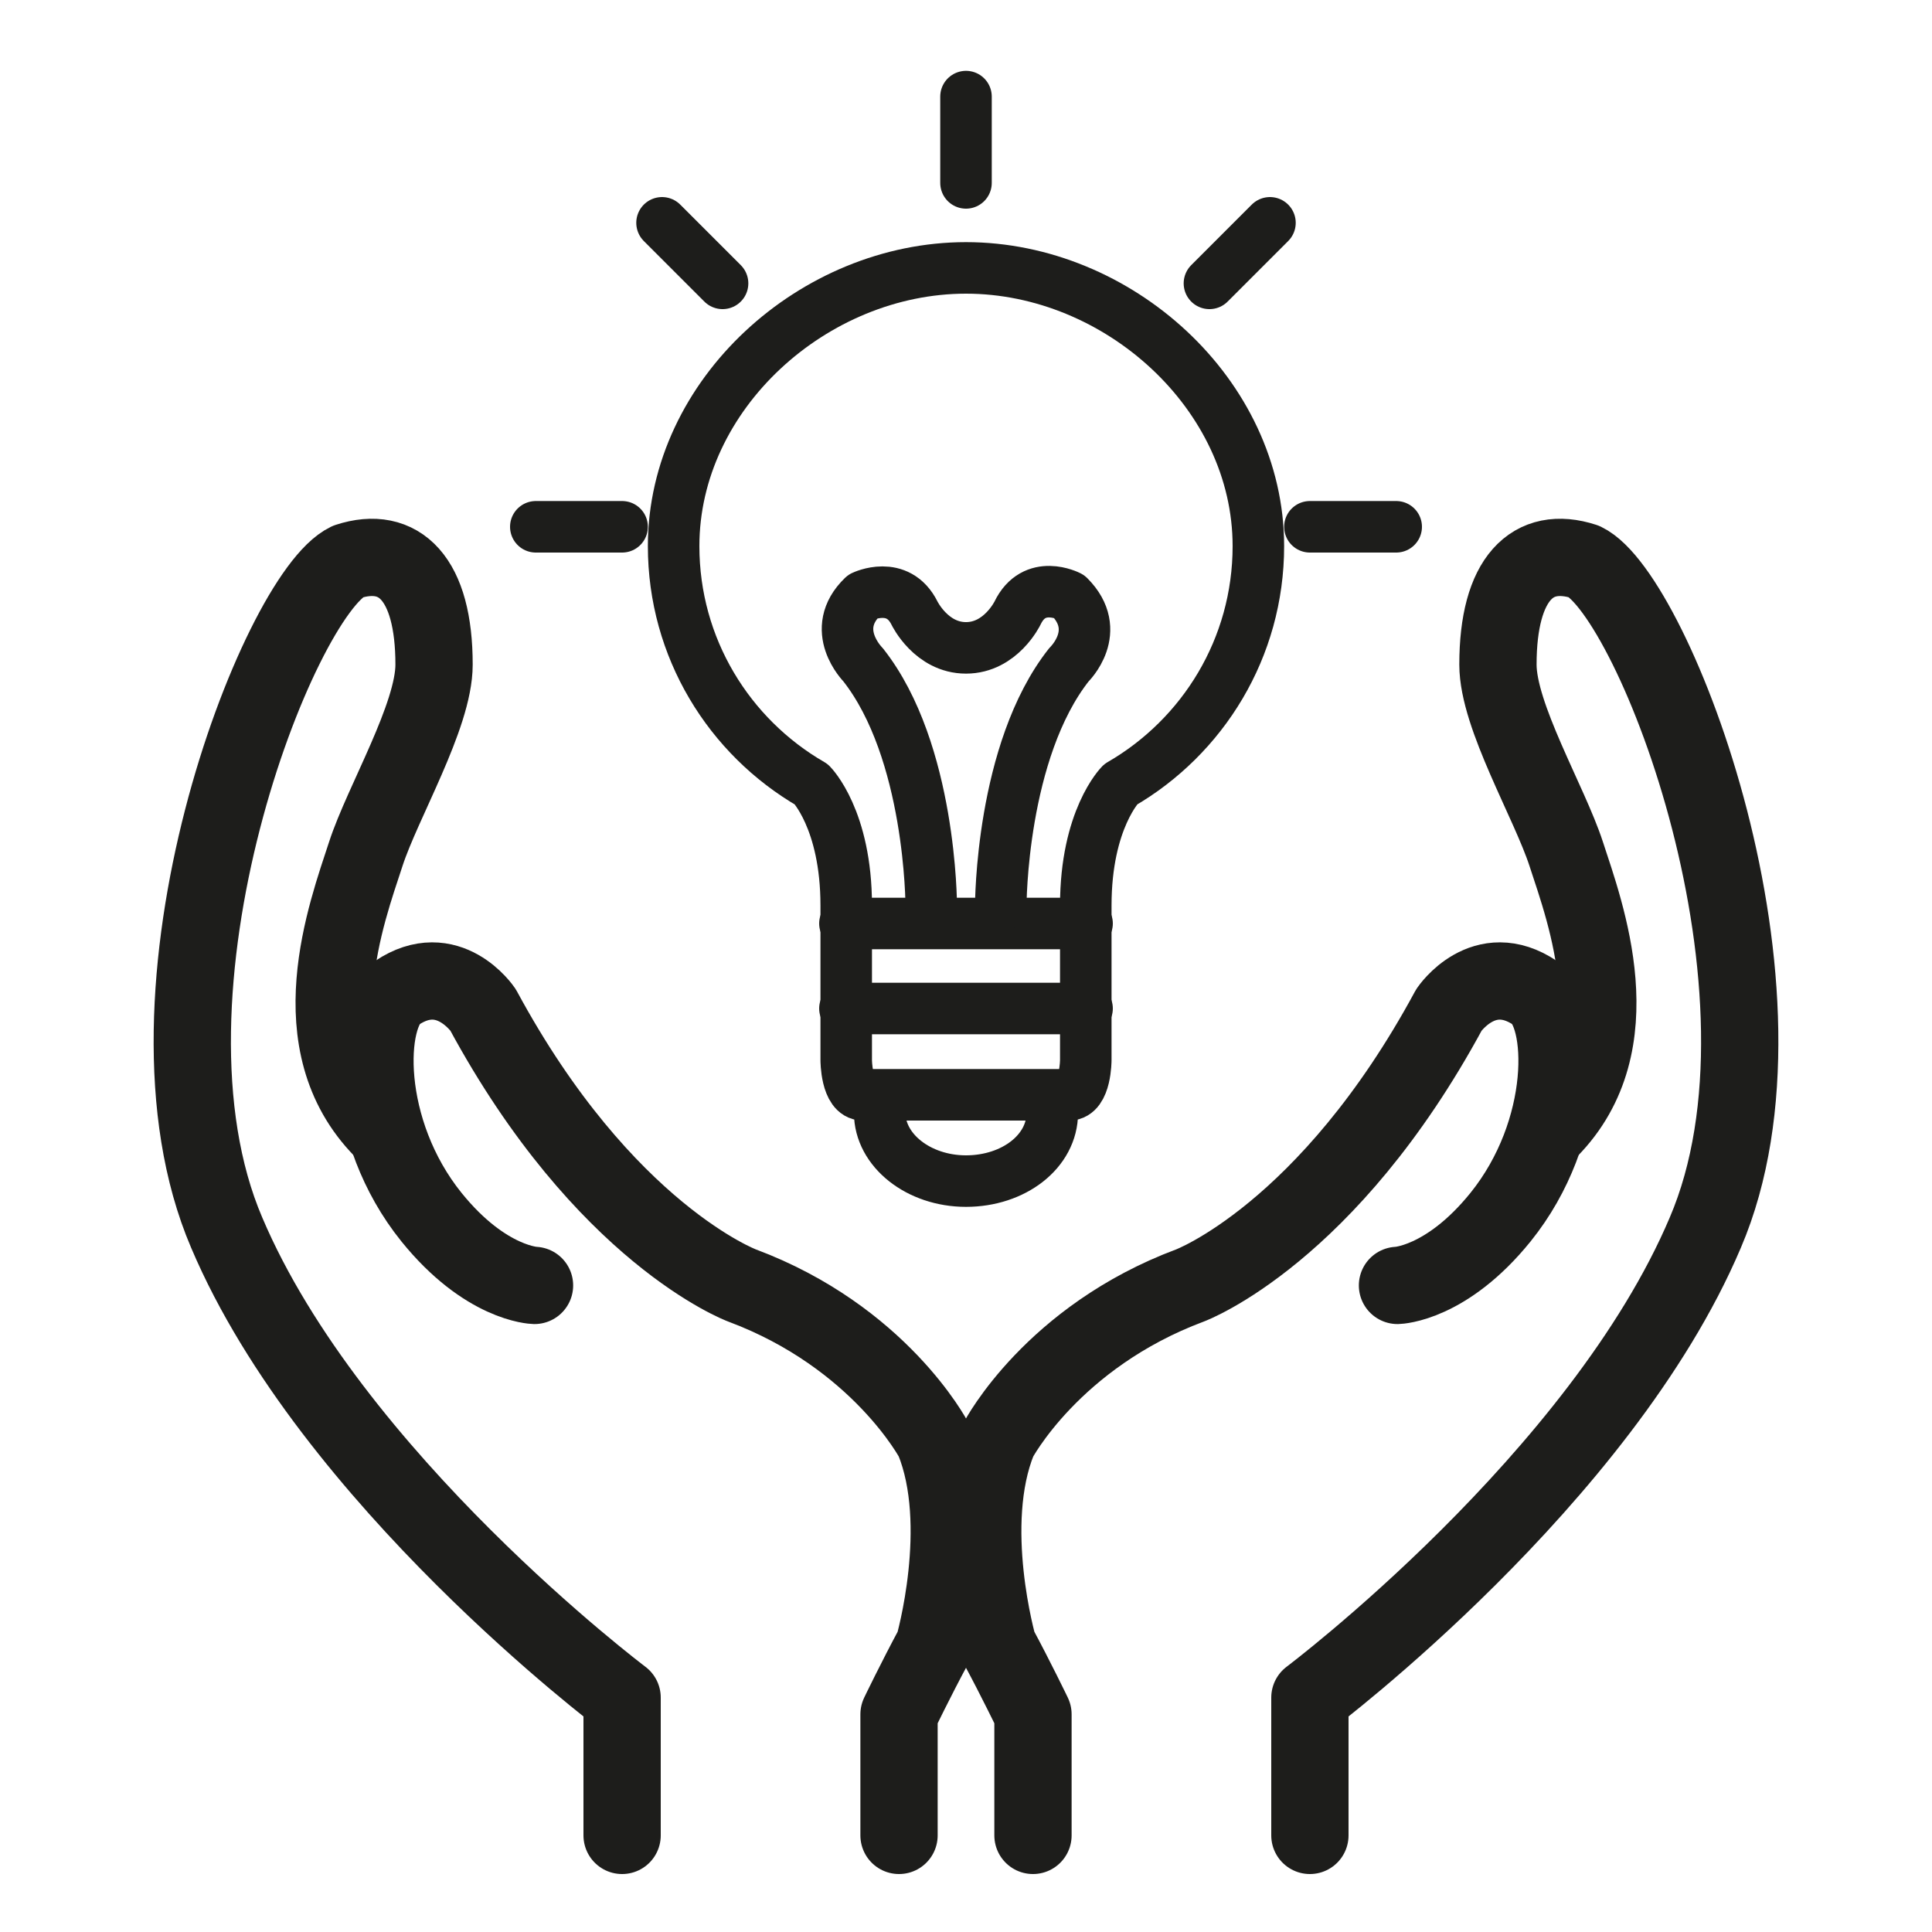
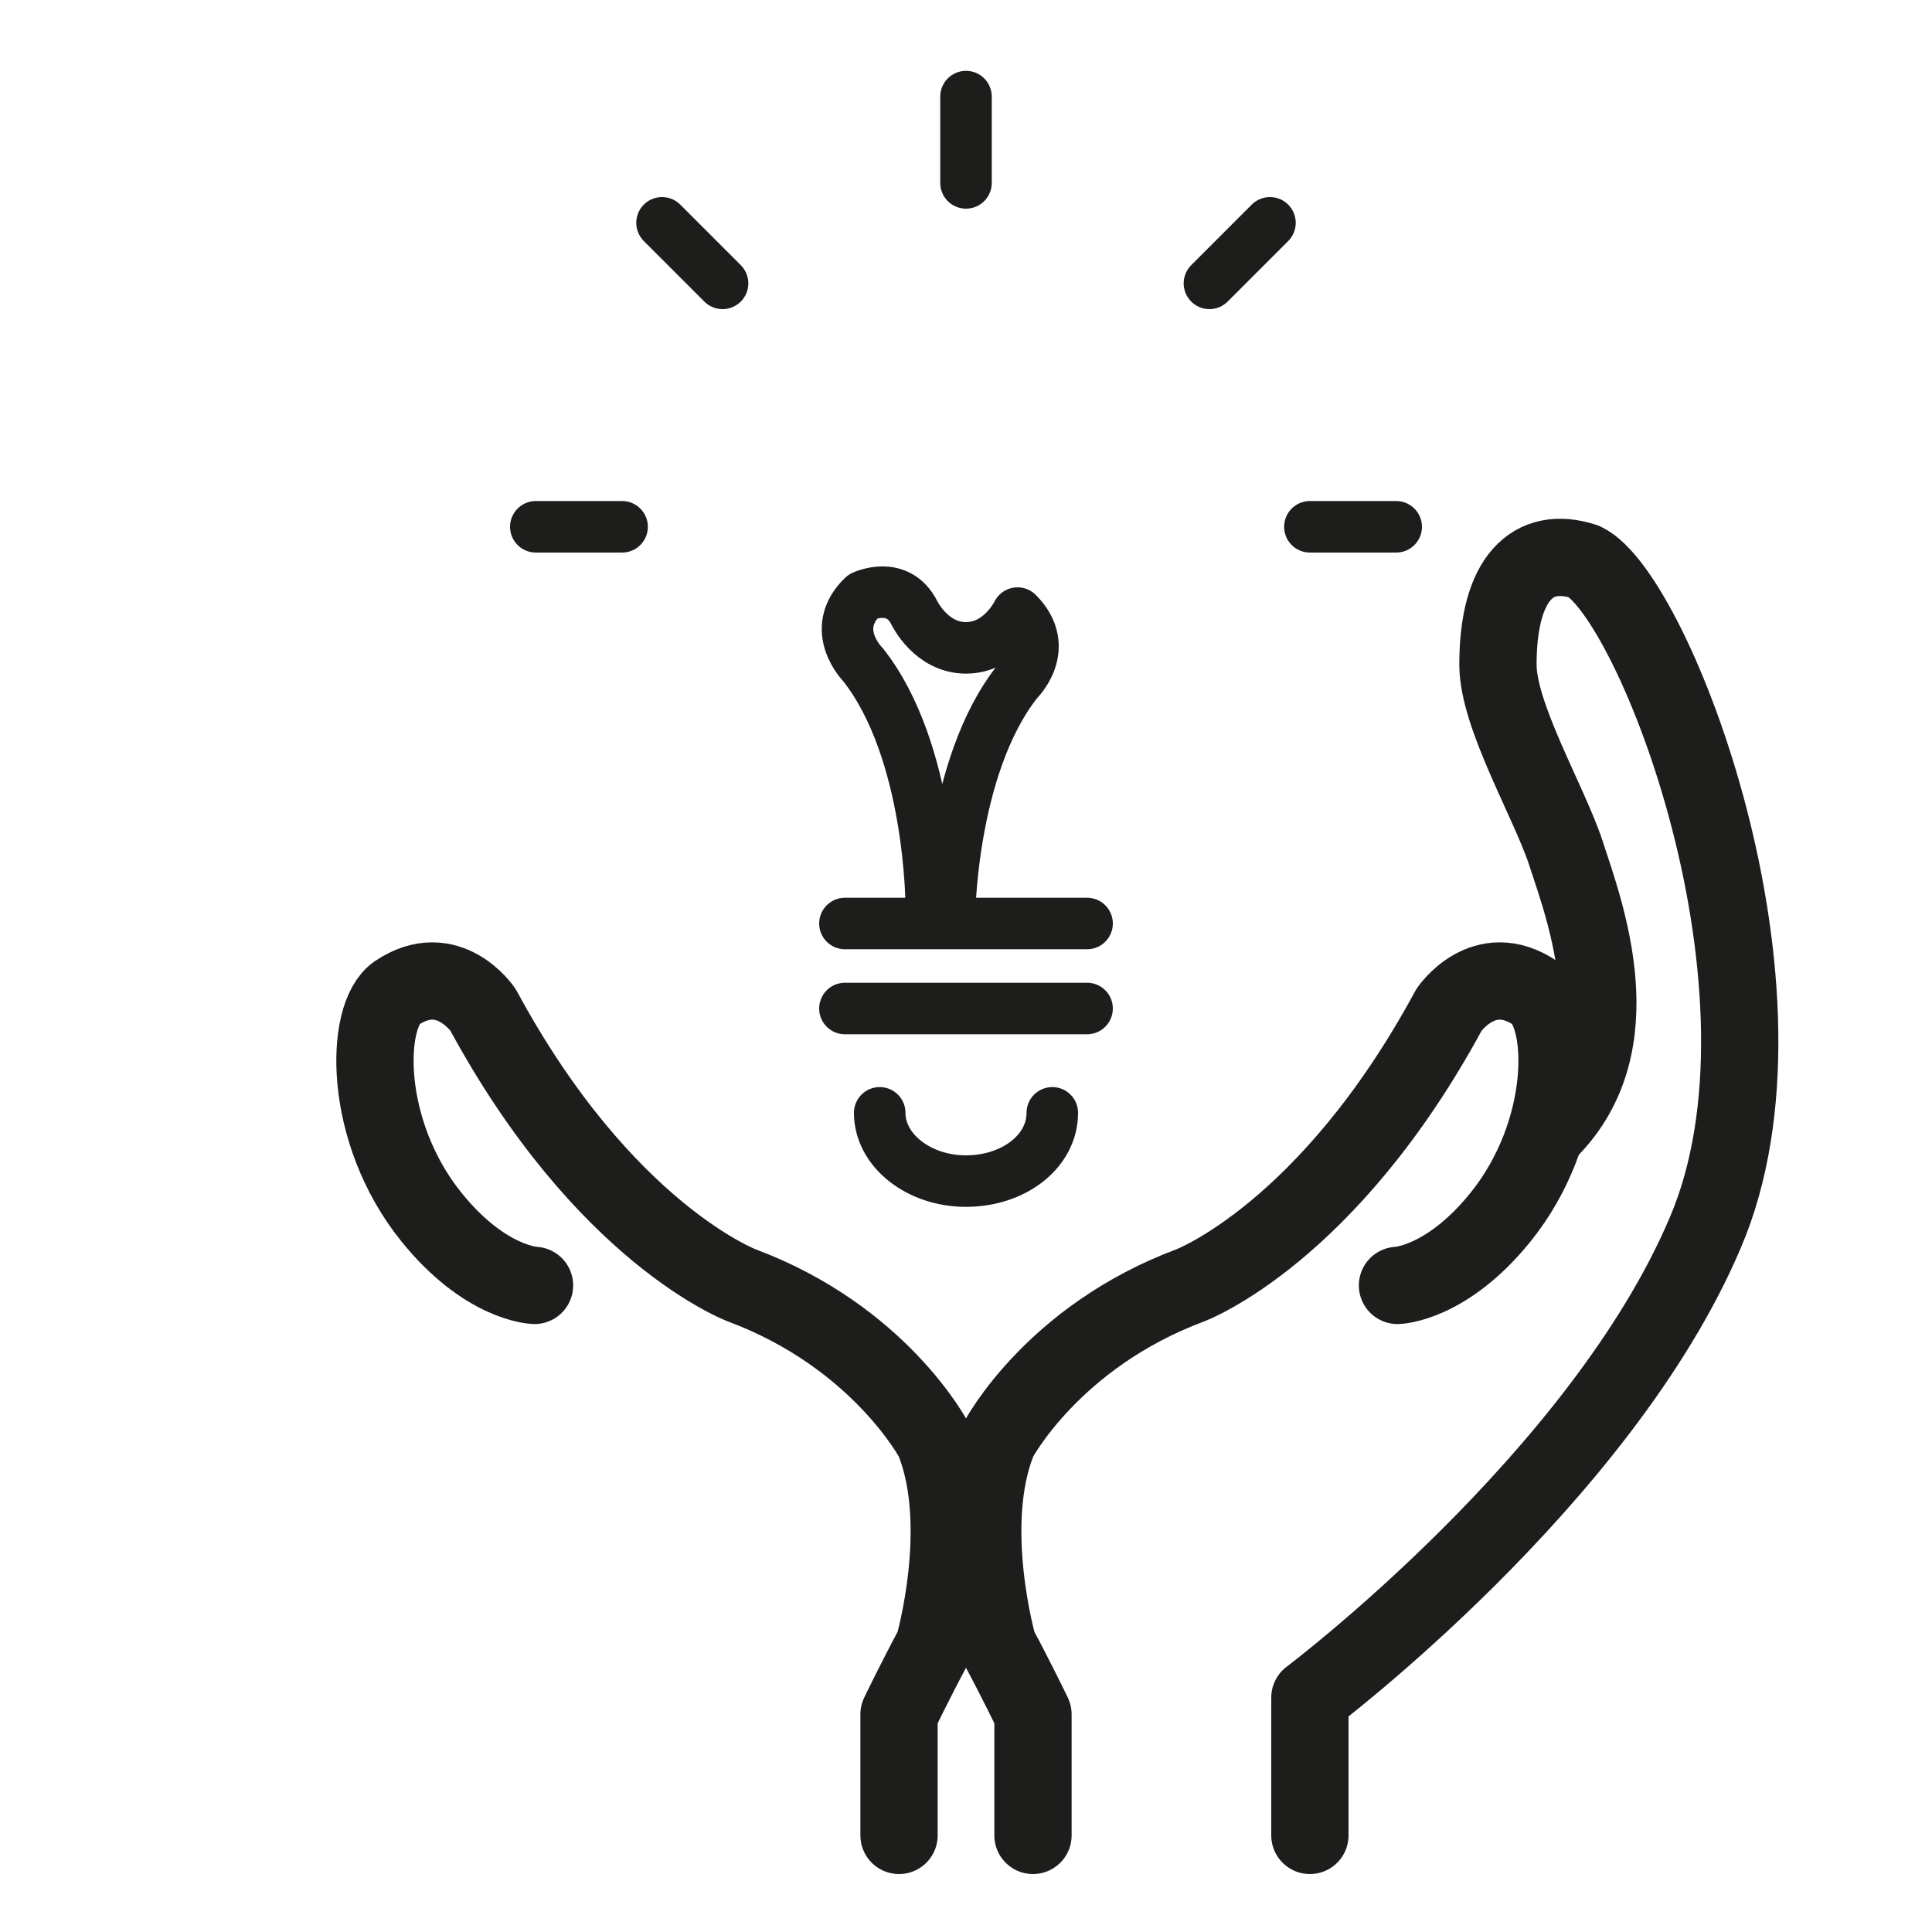
<svg xmlns="http://www.w3.org/2000/svg" version="1.1" id="Layer_1" x="0px" y="0px" viewBox="0 0 150 150" style="enable-background:new 0 0 150 150;" xml:space="preserve">
  <style type="text/css">
	.st0{fill:none;stroke:#1D1D1B;stroke-width:6;stroke-linecap:round;stroke-linejoin:round;stroke-miterlimit:10;}
	.st1{fill:none;stroke:#1D1D1B;stroke-width:4;stroke-linecap:round;stroke-linejoin:round;stroke-miterlimit:10;}
</style>
  <g id="ideas_1_">
    <path class="st0" d="M80.2,142.5v-9.4c0,0-1.3-2.7-2.7-5.3c0,0-2.7-9.4,0-16c0,0,4.2-8,14.9-12c0,0,10.7-4,20.1-21.4   c0,0,2.7-4,6.7-1.3c2.5,1.7,2.7,10.7-2.7,17.4c-4.2,5.2-8,5.3-8,5.3" />
    <path class="st0" d="M101.7,142.5v-10.7c0,0,22.6-17,30.7-36.1c8-18.7-4-49.5-9.4-52.1c-4-1.3-6.7,1.3-6.7,8c0,4,4,10.7,5.3,14.7   c1.5,4.6,5.3,14.7-1.3,21.4" />
    <path class="st0" d="M69.8,142.5v-9.4c0,0,1.3-2.7,2.7-5.3c0,0,2.7-9.4,0-16c0,0-4.2-8-14.9-12c0,0-10.7-4-20.1-21.4   c0,0-2.7-4-6.7-1.3c-2.5,1.7-2.7,10.7,2.7,17.4c4.2,5.2,8,5.3,8,5.3" />
-     <path class="st0" d="M48.3,142.5v-10.7c0,0-22.6-17-30.7-36.1c-8-18.7,4-49.5,9.4-52.1c4-1.3,6.7,1.3,6.7,8c0,4-4,10.7-5.3,14.7   c-1.5,4.6-5.3,14.7,1.3,21.4" />
-     <path class="st1" d="M75,85c0,0,6.7,0,8,0c1.3,0,1.3-2.7,1.3-2.7s0-5.3,0-12c0-6.7,2.7-9.4,2.7-9.4c6.4-3.7,10.7-10.6,10.7-18.5   c0-11.8-10.9-21.6-22.7-21.6c-11.8,0-22.7,9.8-22.7,21.6c0,7.9,4.3,14.8,10.7,18.5c0,0,2.7,2.7,2.7,9.4c0,6.7,0,12,0,12   s0,2.7,1.3,2.7C68.3,85,75,85,75,85z" />
    <line class="st1" x1="75" y1="14.2" x2="75" y2="7.5" />
    <line class="st1" x1="93.9" y1="22" x2="98.6" y2="17.3" />
    <line class="st1" x1="101.7" y1="40.9" x2="108.4" y2="40.9" />
    <line class="st1" x1="56.1" y1="22" x2="51.4" y2="17.3" />
    <line class="st1" x1="48.3" y1="40.9" x2="41.6" y2="40.9" />
    <path class="st1" d="M81.7,86.4c0,3-3,5.3-6.7,5.3c-3.7,0-6.7-2.4-6.7-5.3" />
    <line class="st1" x1="65.6" y1="78.3" x2="84.4" y2="78.3" />
    <line class="st1" x1="65.6" y1="71.7" x2="84.4" y2="71.7" />
-     <path class="st1" d="M72.3,70.3c0,0,0-12-5.3-18.7c0,0-2.7-2.7,0-5.3c0,0,2.7-1.3,4,1.3c0,0,1.3,2.7,4,2.7s4-2.7,4-2.7   c1.3-2.7,4-1.3,4-1.3c2.7,2.7,0,5.3,0,5.3c-5.3,6.7-5.3,18.7-5.3,18.7" />
+     <path class="st1" d="M72.3,70.3c0,0,0-12-5.3-18.7c0,0-2.7-2.7,0-5.3c0,0,2.7-1.3,4,1.3c0,0,1.3,2.7,4,2.7s4-2.7,4-2.7   c2.7,2.7,0,5.3,0,5.3c-5.3,6.7-5.3,18.7-5.3,18.7" />
  </g>
</svg>